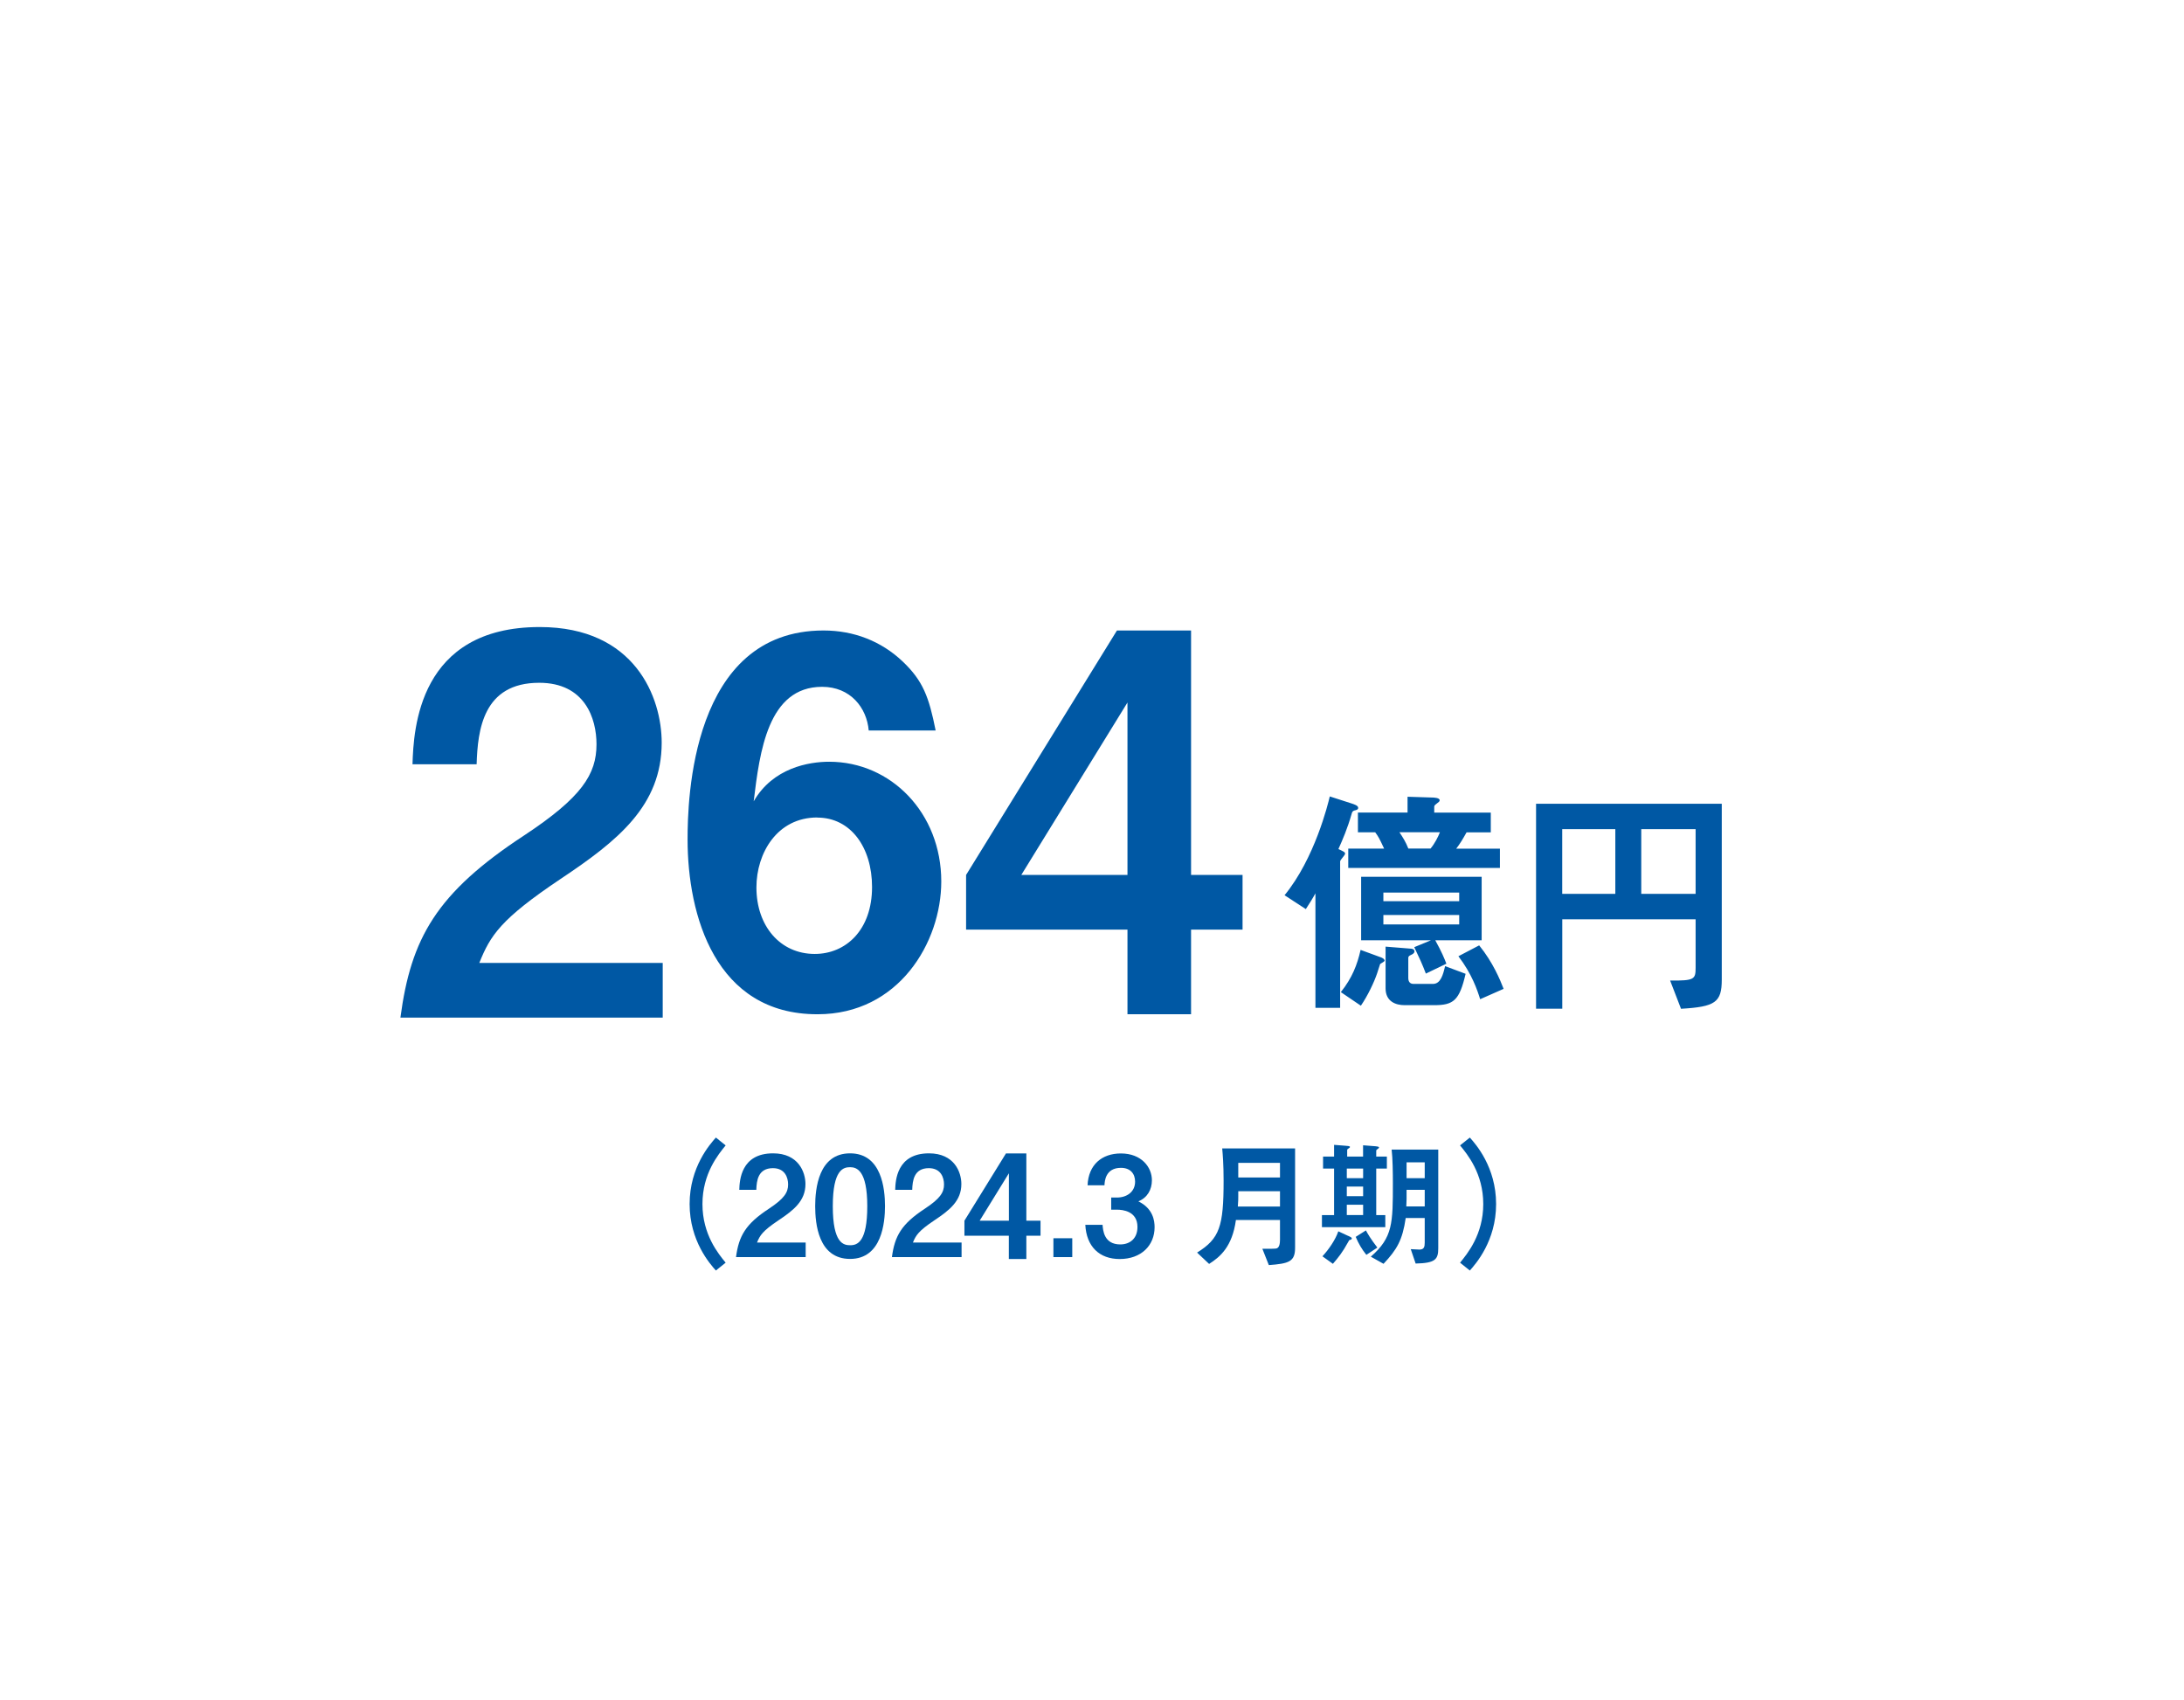
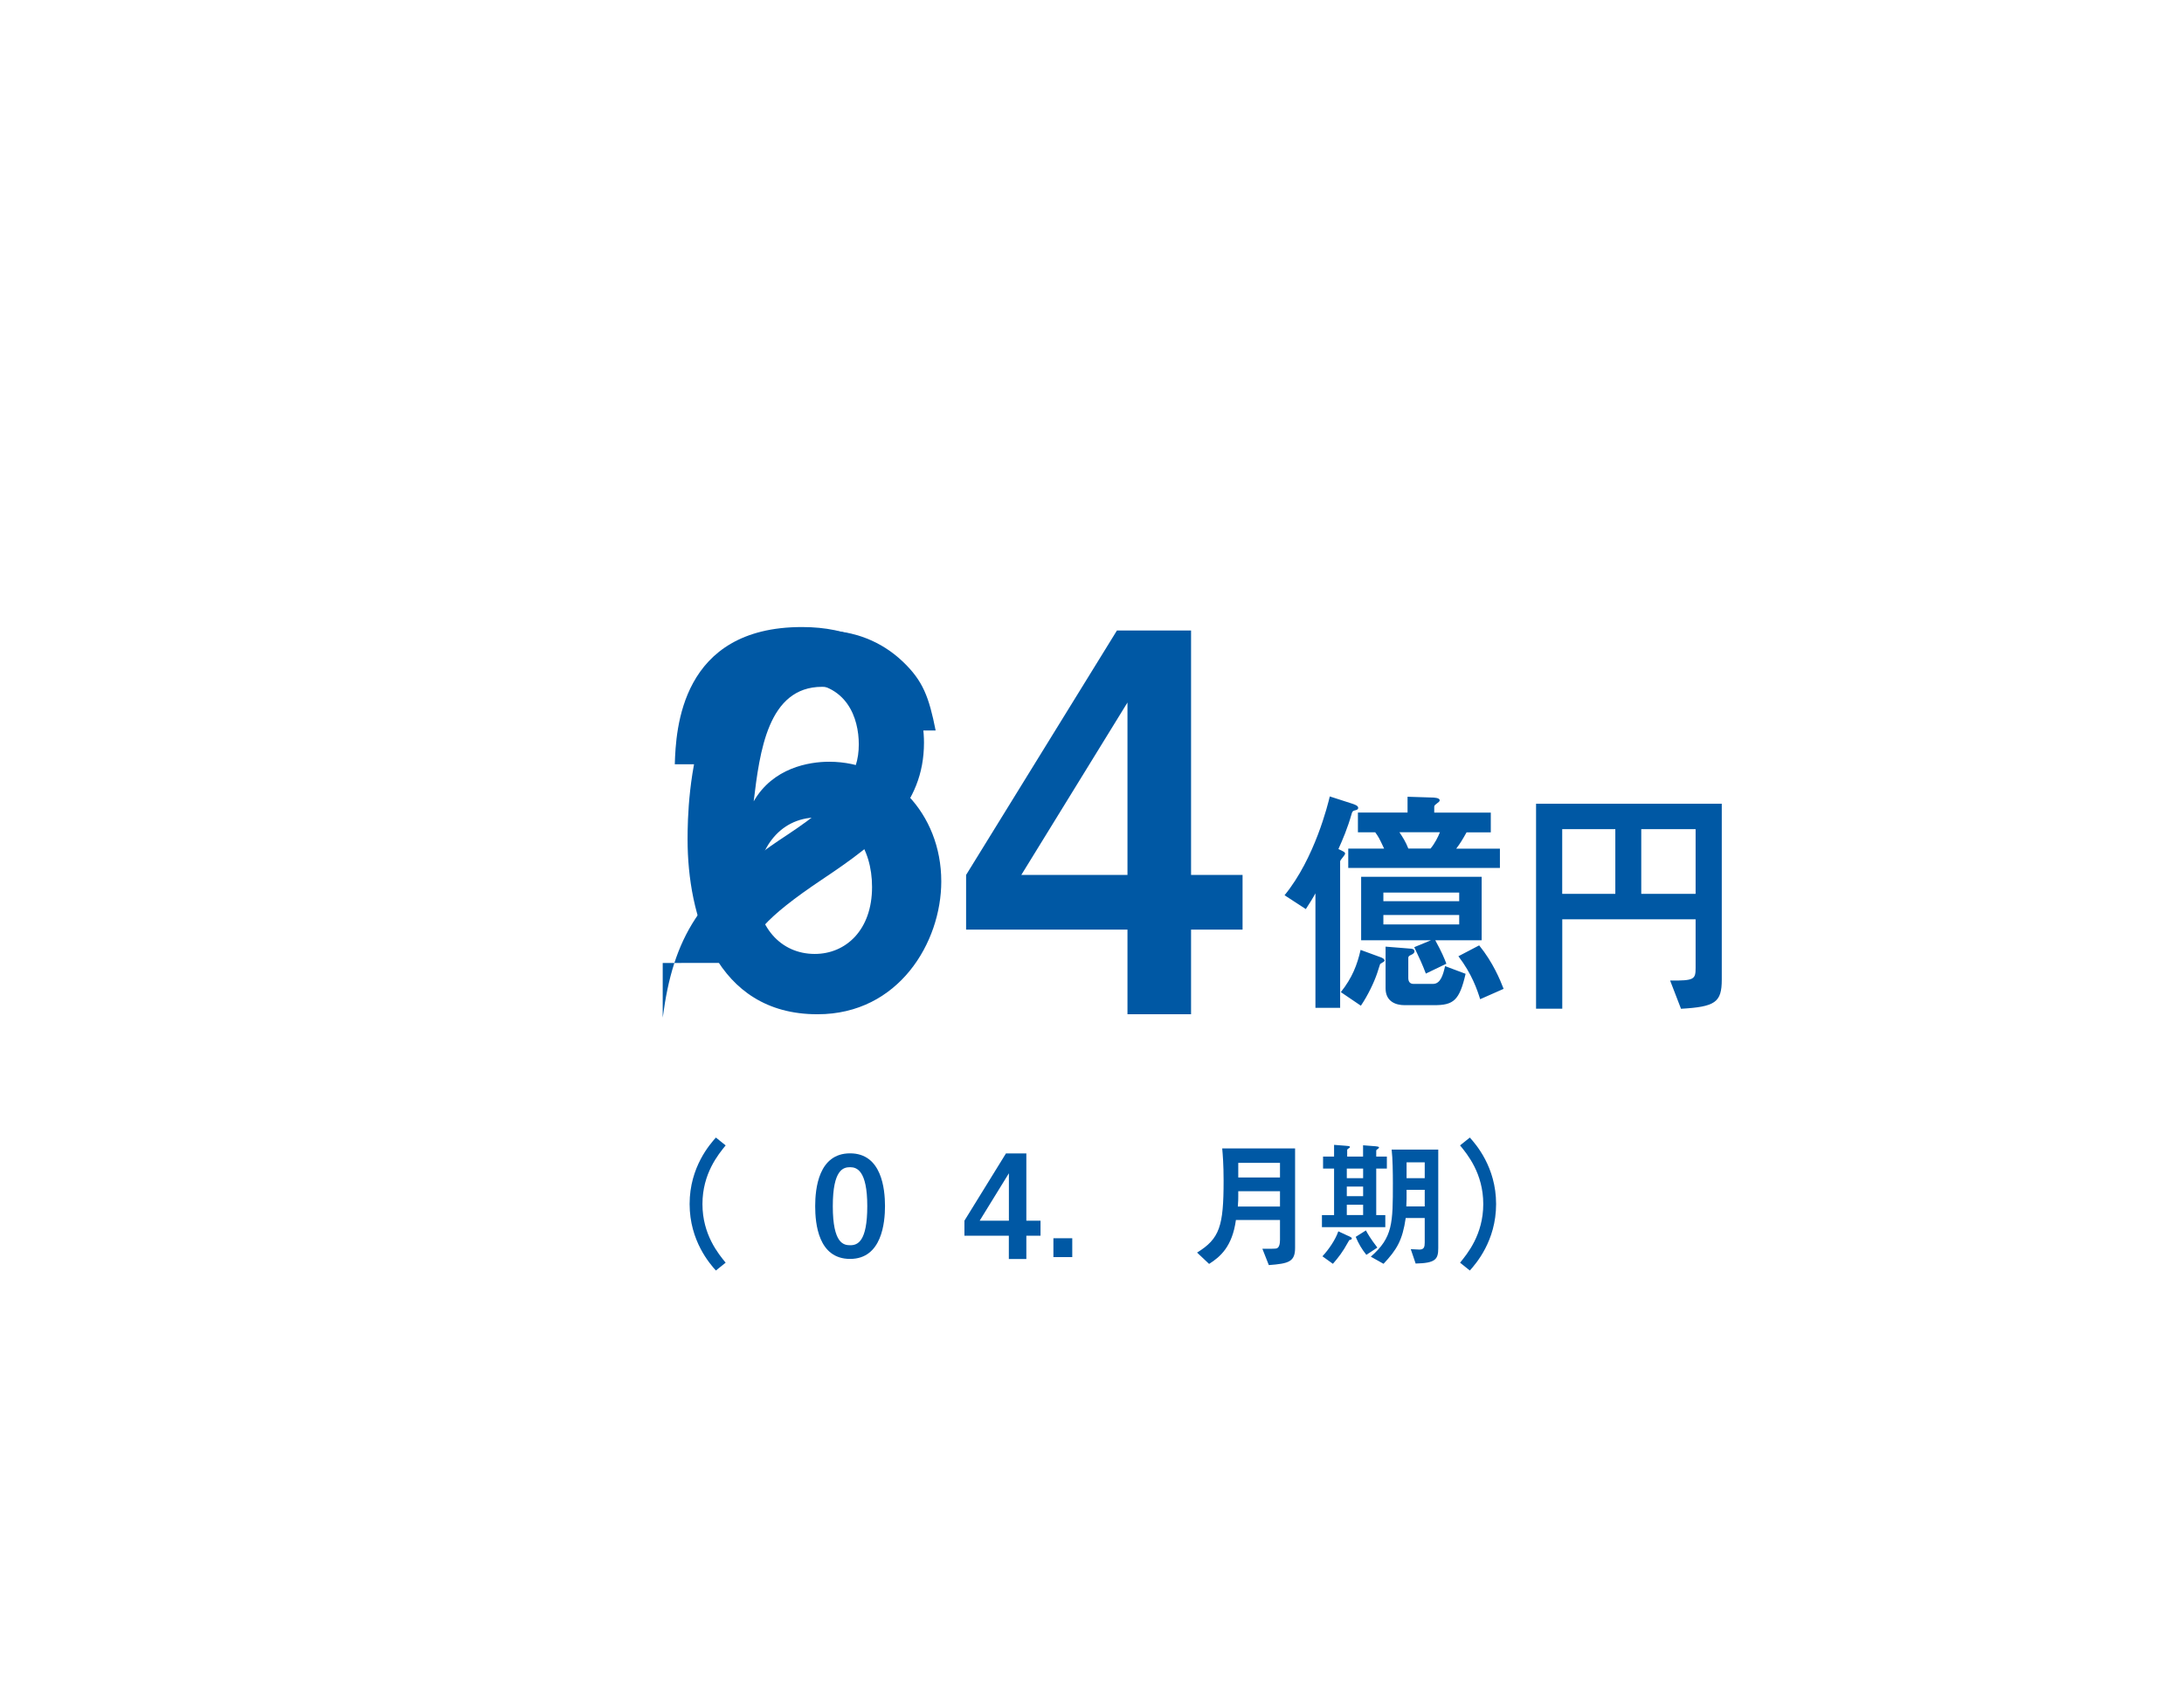
<svg xmlns="http://www.w3.org/2000/svg" id="_レイヤー_2" data-name="レイヤー 2" viewBox="0 0 406.67 316.52">
  <defs>
    <style>
      .cls-1 {
        fill: #fff;
      }

      .cls-2 {
        fill: #0058a4;
      }
    </style>
  </defs>
  <g id="_レイヤー_2-2" data-name=" レイヤー 2">
    <g>
      <rect class="cls-1" width="406.67" height="316.52" />
      <path class="cls-2" d="M244.94,166.34c-.28.55-1.29,2.21-1.79,2.94l-3.96-2.58c5.61-6.85,8.09-16.97,8.42-18.4l4,1.29c.55.18,1.29.41,1.29.83,0,.32-.28.41-.74.51-.32.09-.41.37-.46.55-.78,2.76-1.7,4.88-2.48,6.62,1.1.51,1.24.6,1.24.87s-.92,1.15-.92,1.43v27.27h-4.6v-21.34h0ZM256.99,178.21c.28.09.83.32.83.69,0,.14-.64.46-.83.6-.14.37-.46,1.47-.55,1.7-.55,1.66-1.75,4.19-3.04,6.07l-3.73-2.53c2.12-2.67,3.04-5.06,3.68-7.86l3.63,1.33h0ZM251.06,158.02h6.67c-.92-1.98-1.06-2.21-1.66-3.04h-3.22v-3.68h9.24v-2.94l4.42.14c.51,0,1.56.05,1.56.51,0,.23-.14.32-.69.74-.32.23-.32.37-.32.55v1.01h10.53v3.68h-4.51c-.78,1.38-1.15,2.02-1.93,3.04h8.14v3.59h-28.24v-3.59h0ZM267.25,175.08c1.24,2.25,1.7,3.4,2.07,4.37l-3.82,1.84c-.64-1.7-1.24-2.99-2.16-4.92l3.13-1.29h-13.02v-11.82h22.44v11.82h-8.65.01ZM271.71,167.81v-1.61h-14.12v1.61h14.12ZM271.71,172.13v-1.75h-14.12v1.75h14.12ZM262.6,176.64c.23,0,.78.05.78.51,0,.37-.41.55-.6.64-.55.23-.55.41-.55.64v3.68c0,.69.32,1.1.97,1.1h3.63c1.43,0,1.89-1.75,2.25-3.31l3.82,1.43c-1.15,4.97-2.25,5.84-5.84,5.84h-5.52c-1.66,0-3.54-.69-3.54-3.13v-7.77l4.6.37h0ZM266.37,158.01c.78-.92,1.43-2.21,1.75-3.04h-7.54c.64.97,1.15,1.75,1.66,3.04h4.14-.01ZM275.43,176.04c2.58,3.17,3.91,6.44,4.55,8.09l-4.37,1.93c-.51-1.66-1.52-4.69-4.05-8l3.86-2.02h.01Z" />
      <path class="cls-2" d="M310.99,182.58c4.51.05,4.74-.23,4.74-2.39v-9.01h-24.83v16.65h-4.88v-38.17h34.58v32.75c0,4.23-1.2,5.06-7.59,5.43l-2.02-5.24v-.02ZM300.78,154.39h-9.89v12.05h9.89v-12.05ZM315.73,154.39h-10.12v12.05h10.12v-12.05Z" />
      <path class="cls-2" d="M135.12,213.28c-1.35,1.66-4.32,5.23-4.32,10.92s2.96,9.26,4.32,10.92l-1.82,1.46c-1.09-1.22-4.89-5.49-4.89-12.38s3.8-11.15,4.89-12.38l1.82,1.46Z" />
-       <path class="cls-2" d="M150.02,231.38v2.7h-12.97c.52-3.93,1.77-6.16,6.14-9.02,2.83-1.87,3.56-3.02,3.56-4.5,0-1.27-.57-3.04-2.83-3.04-2.78,0-3.04,2.34-3.09,4.03h-3.17c.05-1.72.29-6.79,6.29-6.79,4.73,0,6.03,3.51,6.03,5.72,0,3.12-2.18,4.86-4.99,6.73-2.99,2-3.48,2.81-4.03,4.16h9.07,0Z" />
      <path class="cls-2" d="M164.79,224.59c0,3.02-.57,9.83-6.5,9.83s-6.5-6.58-6.5-9.83.62-9.83,6.5-9.83,6.5,6.63,6.5,9.83ZM155.07,224.59c0,7.02,2.05,7.28,3.25,7.28,1.33,0,3.17-.6,3.17-7.28s-1.98-7.25-3.2-7.25-3.22.39-3.22,7.25Z" />
-       <path class="cls-2" d="M179.05,231.38v2.7h-12.97c.52-3.93,1.77-6.16,6.14-9.02,2.83-1.87,3.56-3.02,3.56-4.5,0-1.27-.57-3.04-2.83-3.04-2.78,0-3.04,2.34-3.09,4.03h-3.17c.05-1.72.29-6.79,6.29-6.79,4.73,0,6.03,3.51,6.03,5.72,0,3.12-2.18,4.86-4.99,6.73-2.99,2-3.48,2.81-4.03,4.16h9.07,0Z" />
      <path class="cls-2" d="M199.66,230.57v3.51h-3.51v-3.51h3.51Z" />
-       <path class="cls-2" d="M205.3,228.05c.08,1.04.26,3.67,3.3,3.67,1.77,0,3.2-1.07,3.2-3.25,0-2.94-2.73-3.22-3.82-3.22h-1.07v-2.26h1.07c1.82,0,3.38-1.04,3.38-2.96,0-1.48-.88-2.57-2.63-2.57-2.91,0-3.04,2.52-3.07,3.25h-3.15c.16-3.82,2.65-5.93,6.21-5.93,3.82,0,5.77,2.55,5.77,4.99,0,1.77-.86,3.25-2.52,3.93,2.76,1.35,3.02,3.64,3.02,4.81,0,3.38-2.47,5.93-6.5,5.93-3.8,0-6.19-2.34-6.4-6.37h3.2v-.02Z" />
      <path class="cls-2" d="M230.13,227.19c-.68,4.94-2.91,6.84-4.99,8.16l-2.24-2.11c4.21-2.6,4.94-4.91,4.94-13.39,0-3.07-.16-4.89-.26-6.01h13.57v18.51c0,2.6-1.17,2.94-4.89,3.22l-1.2-3.04c.96,0,2.42.03,2.68-.08.47-.16.6-.88.6-1.59v-3.69h-8.22v.02ZM230.57,221.81v1.04c0,.44,0,.75-.08,1.82h7.85v-2.86h-7.77ZM238.34,219.26v-2.73h-7.77v2.73h7.77Z" />
      <path class="cls-2" d="M253.82,213.26l2.31.18c.23.03.65.05.65.23,0,.1-.13.21-.29.31-.16.1-.23.18-.23.31v1.07h1.98v2.24h-1.98v8.66h1.69v2.24h-11.8v-2.24h2.26v-8.66h-2.05v-2.24h2.05v-2.18l2.05.16c.44.03.91.05.91.23,0,.1-.16.23-.31.31-.1.08-.21.13-.21.26v1.22h2.96v-2.11h.01ZM251.06,230.13c.65.31.65.36.65.47,0,.21-.21.26-.42.29-.08.05-.23.34-.29.44-.99,1.82-1.82,2.86-2.81,4l-1.95-1.4c1.17-1.25,2.42-3.07,2.96-4.65l1.85.86h0ZM253.82,217.6h-3.04v1.79h3.04v-1.79ZM253.82,220.95h-3.04v1.79h3.04v-1.79ZM250.78,224.33v1.92h3.04v-1.92h-3.04ZM254.34,229.11c.29.55.83,1.51,2.13,3.2l-2.05,1.35c-.86-1.07-1.46-2.11-1.98-3.35l1.9-1.2h0ZM261.75,226.8c-.6,4.13-1.64,5.88-4.13,8.53l-2.37-1.33c4.11-3.56,4.11-6.27,4.11-13.7,0-1.72-.03-4.63-.23-6.24h8.68v18.36c0,2.08-.52,2.78-4.21,2.86l-.91-2.68c.23,0,1.38.08,1.61.08.86,0,.99-.49.99-1.3v-4.58h-3.54,0ZM265.29,224.64v-3.09h-3.38v1.69c0,.31-.03,1.01-.05,1.4h3.43ZM265.29,219.39v-2.96h-3.38v2.96h3.38Z" />
      <path class="cls-2" d="M271.87,235.12c1.35-1.66,4.32-5.23,4.32-10.92s-2.96-9.26-4.32-10.92l1.82-1.46c1.09,1.22,4.89,5.49,4.89,12.38s-3.8,11.15-4.89,12.38l-1.82-1.46Z" />
      <path class="cls-2" d="M221.78,162.92h9.59v10.18h-9.59v15.76h-11.84v-15.76h-30.05v-10.18l28.09-45.52h13.8v45.52h0ZM209.94,162.92v-32.11l-19.77,32.11h19.77Z" />
-       <path class="cls-2" d="M123.4,179.31v10.18h-48.84c1.96-14.78,6.66-23.2,23.1-33.97,10.67-7.05,13.41-11.35,13.41-16.93,0-4.8-2.15-11.45-10.67-11.45-10.47,0-11.45,8.81-11.65,15.17h-11.94c.2-6.46,1.08-25.55,23.69-25.55,17.82,0,22.71,13.21,22.71,21.53,0,11.75-8.22,18.3-18.79,25.35-11.26,7.54-13.12,10.57-15.17,15.66h34.16,0Z" />
+       <path class="cls-2" d="M123.4,179.31v10.18c1.96-14.78,6.66-23.2,23.1-33.97,10.67-7.05,13.41-11.35,13.41-16.93,0-4.8-2.15-11.45-10.67-11.45-10.47,0-11.45,8.81-11.65,15.17h-11.94c.2-6.46,1.08-25.55,23.69-25.55,17.82,0,22.71,13.21,22.71,21.53,0,11.75-8.22,18.3-18.79,25.35-11.26,7.54-13.12,10.57-15.17,15.66h34.16,0Z" />
      <path class="cls-2" d="M152.18,188.86c-18.99,0-24.15-18.41-24.15-32.57,0-7.26.66-38.89,25.31-38.89,5.66,0,10.75,1.99,14.74,5.77,3.78,3.59,4.9,6.61,6.14,12.85h-12.46c-.37-4.25-3.41-8.13-8.68-8.13-10.1,0-11.62,12.09-12.74,21.32,3.59-6.24,10.28-7.37,14.06-7.37,11.51,0,20.87,9.55,20.87,22.29,0,11.33-7.92,24.73-23.02,24.73h-.05ZM152.18,152.22c-7.45,0-11.33,6.61-11.33,13.03,0,7.19,4.43,12.38,10.86,12.38,5.77,0,10.67-4.43,10.67-12.46,0-7.37-3.96-12.93-10.2-12.93v-.03Z" />
      <path class="cls-2" d="M191.11,227.3h2.64v2.8h-2.64v4.34h-3.26v-4.34h-8.27v-2.8l7.73-12.52h3.8v12.52h0ZM187.86,227.3v-8.83l-5.44,8.83h5.44Z" />
    </g>
  </g>
</svg>